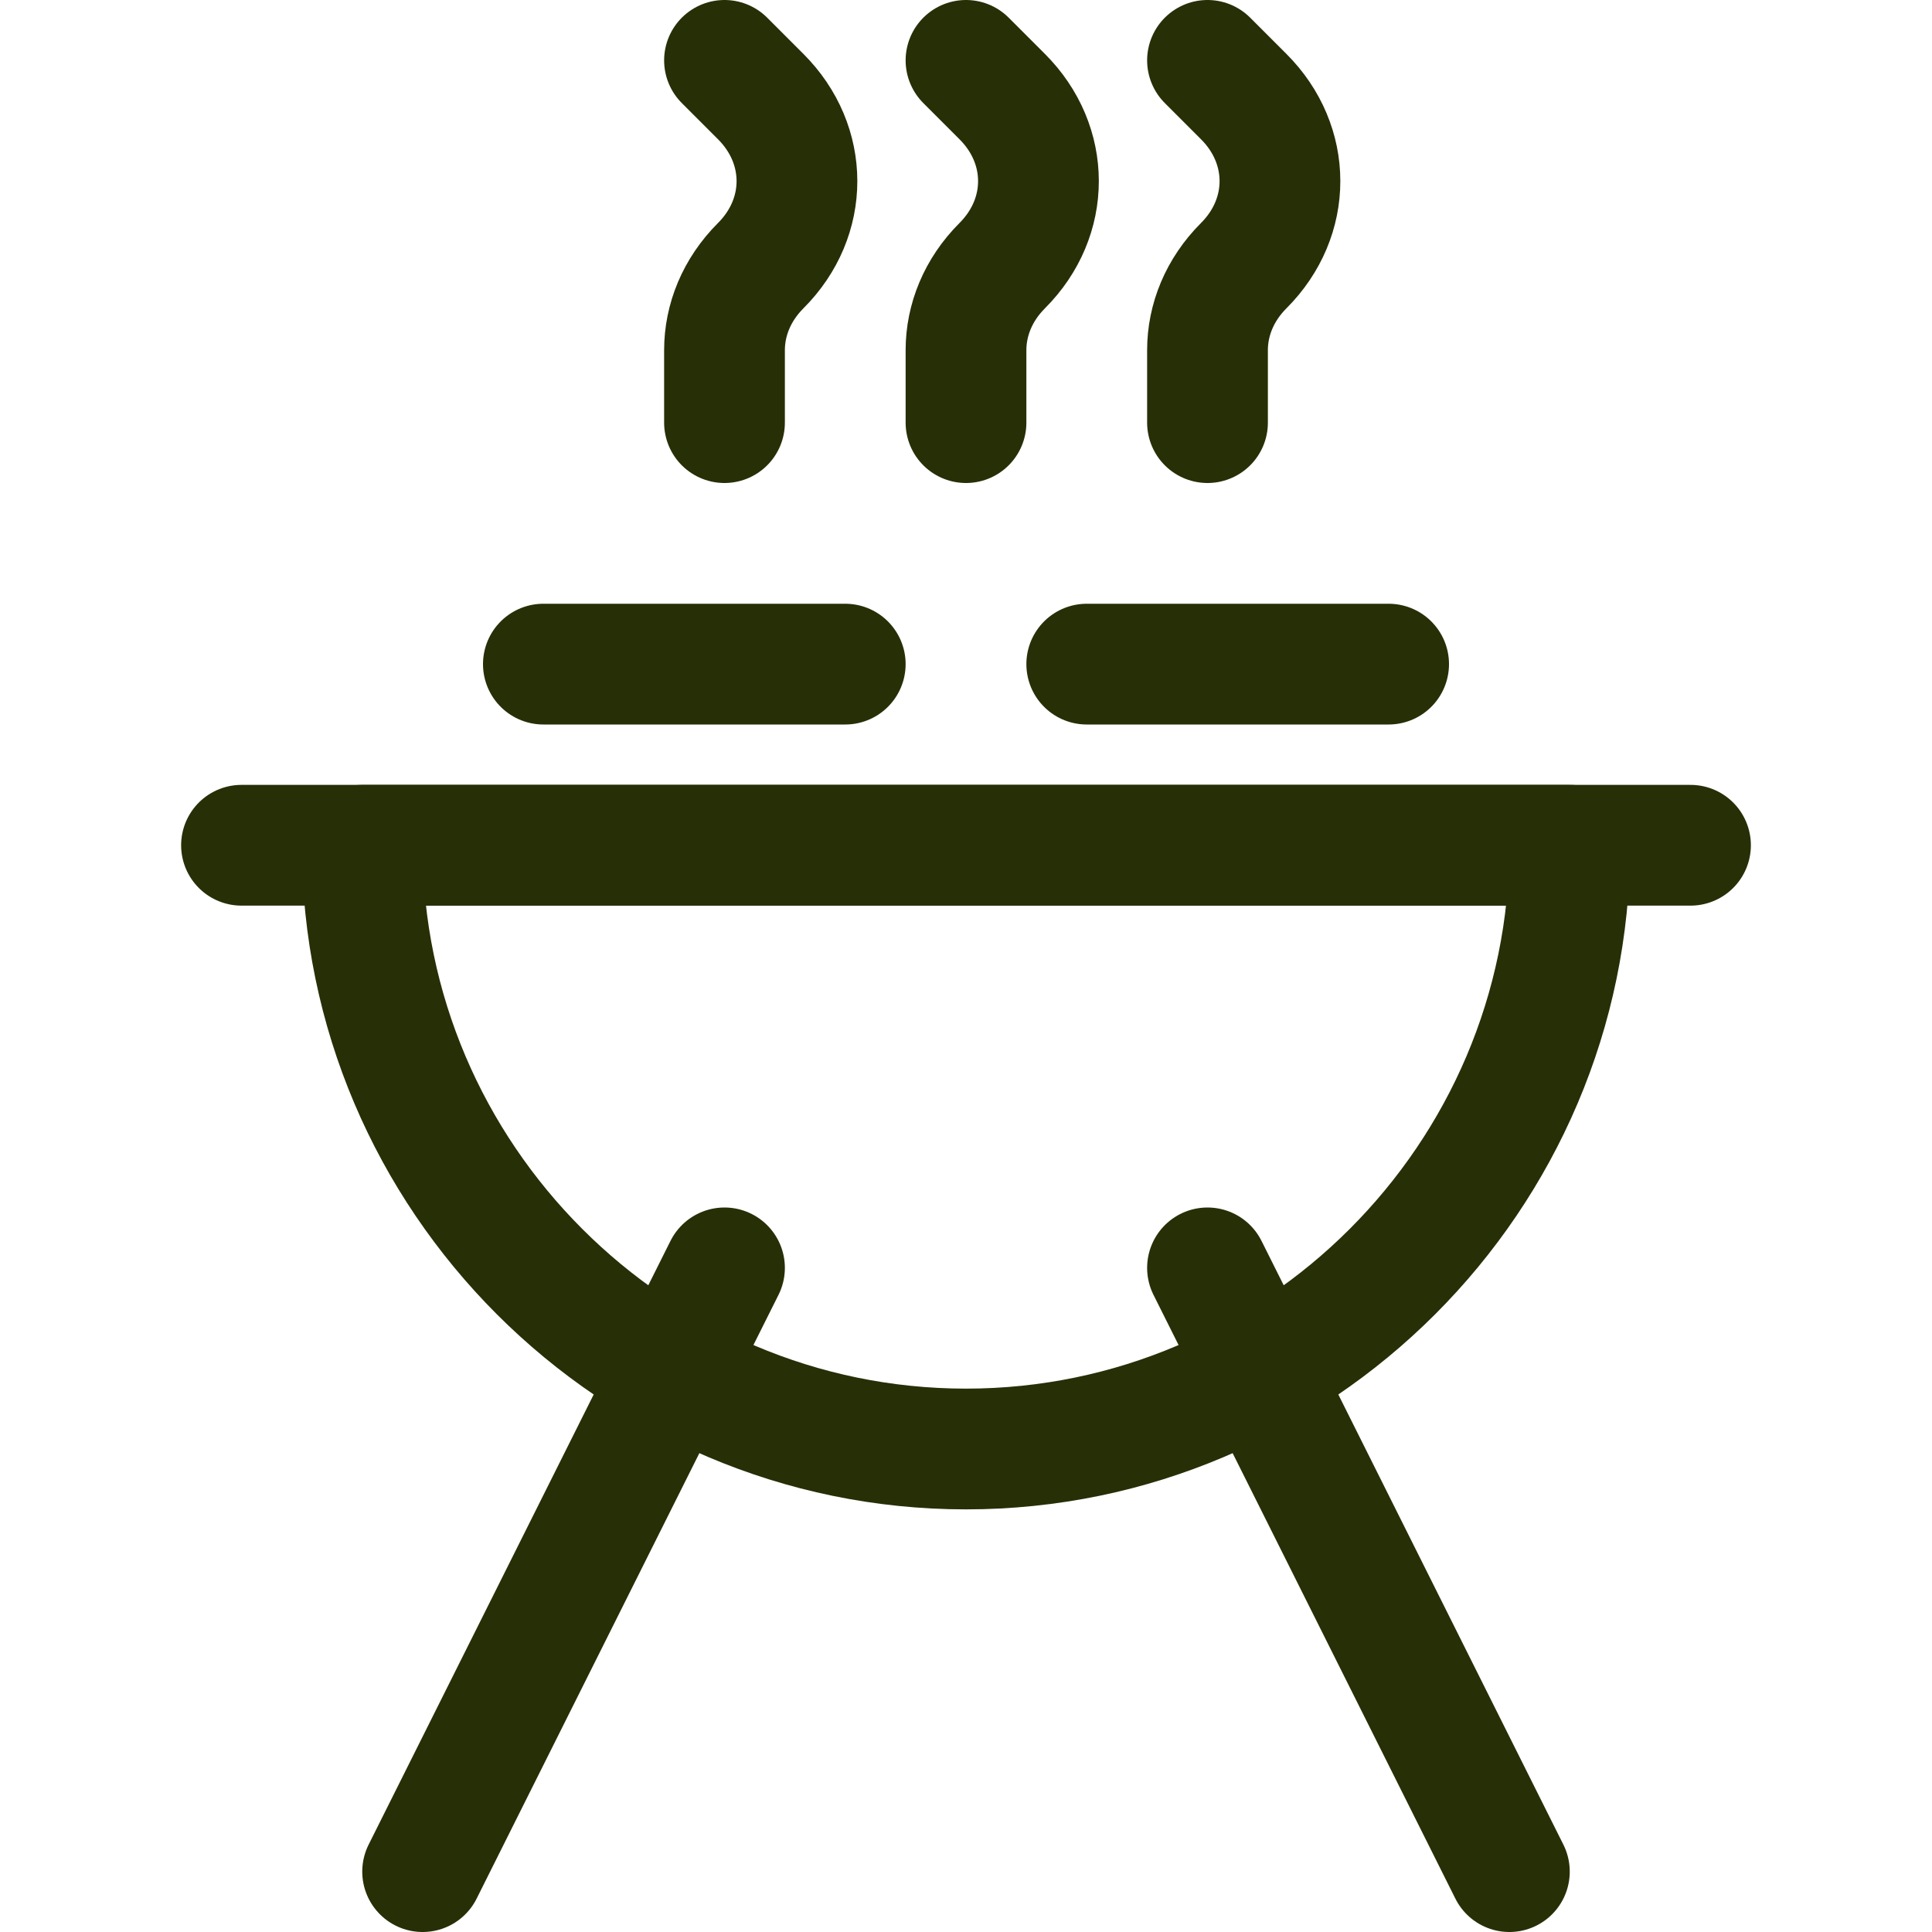
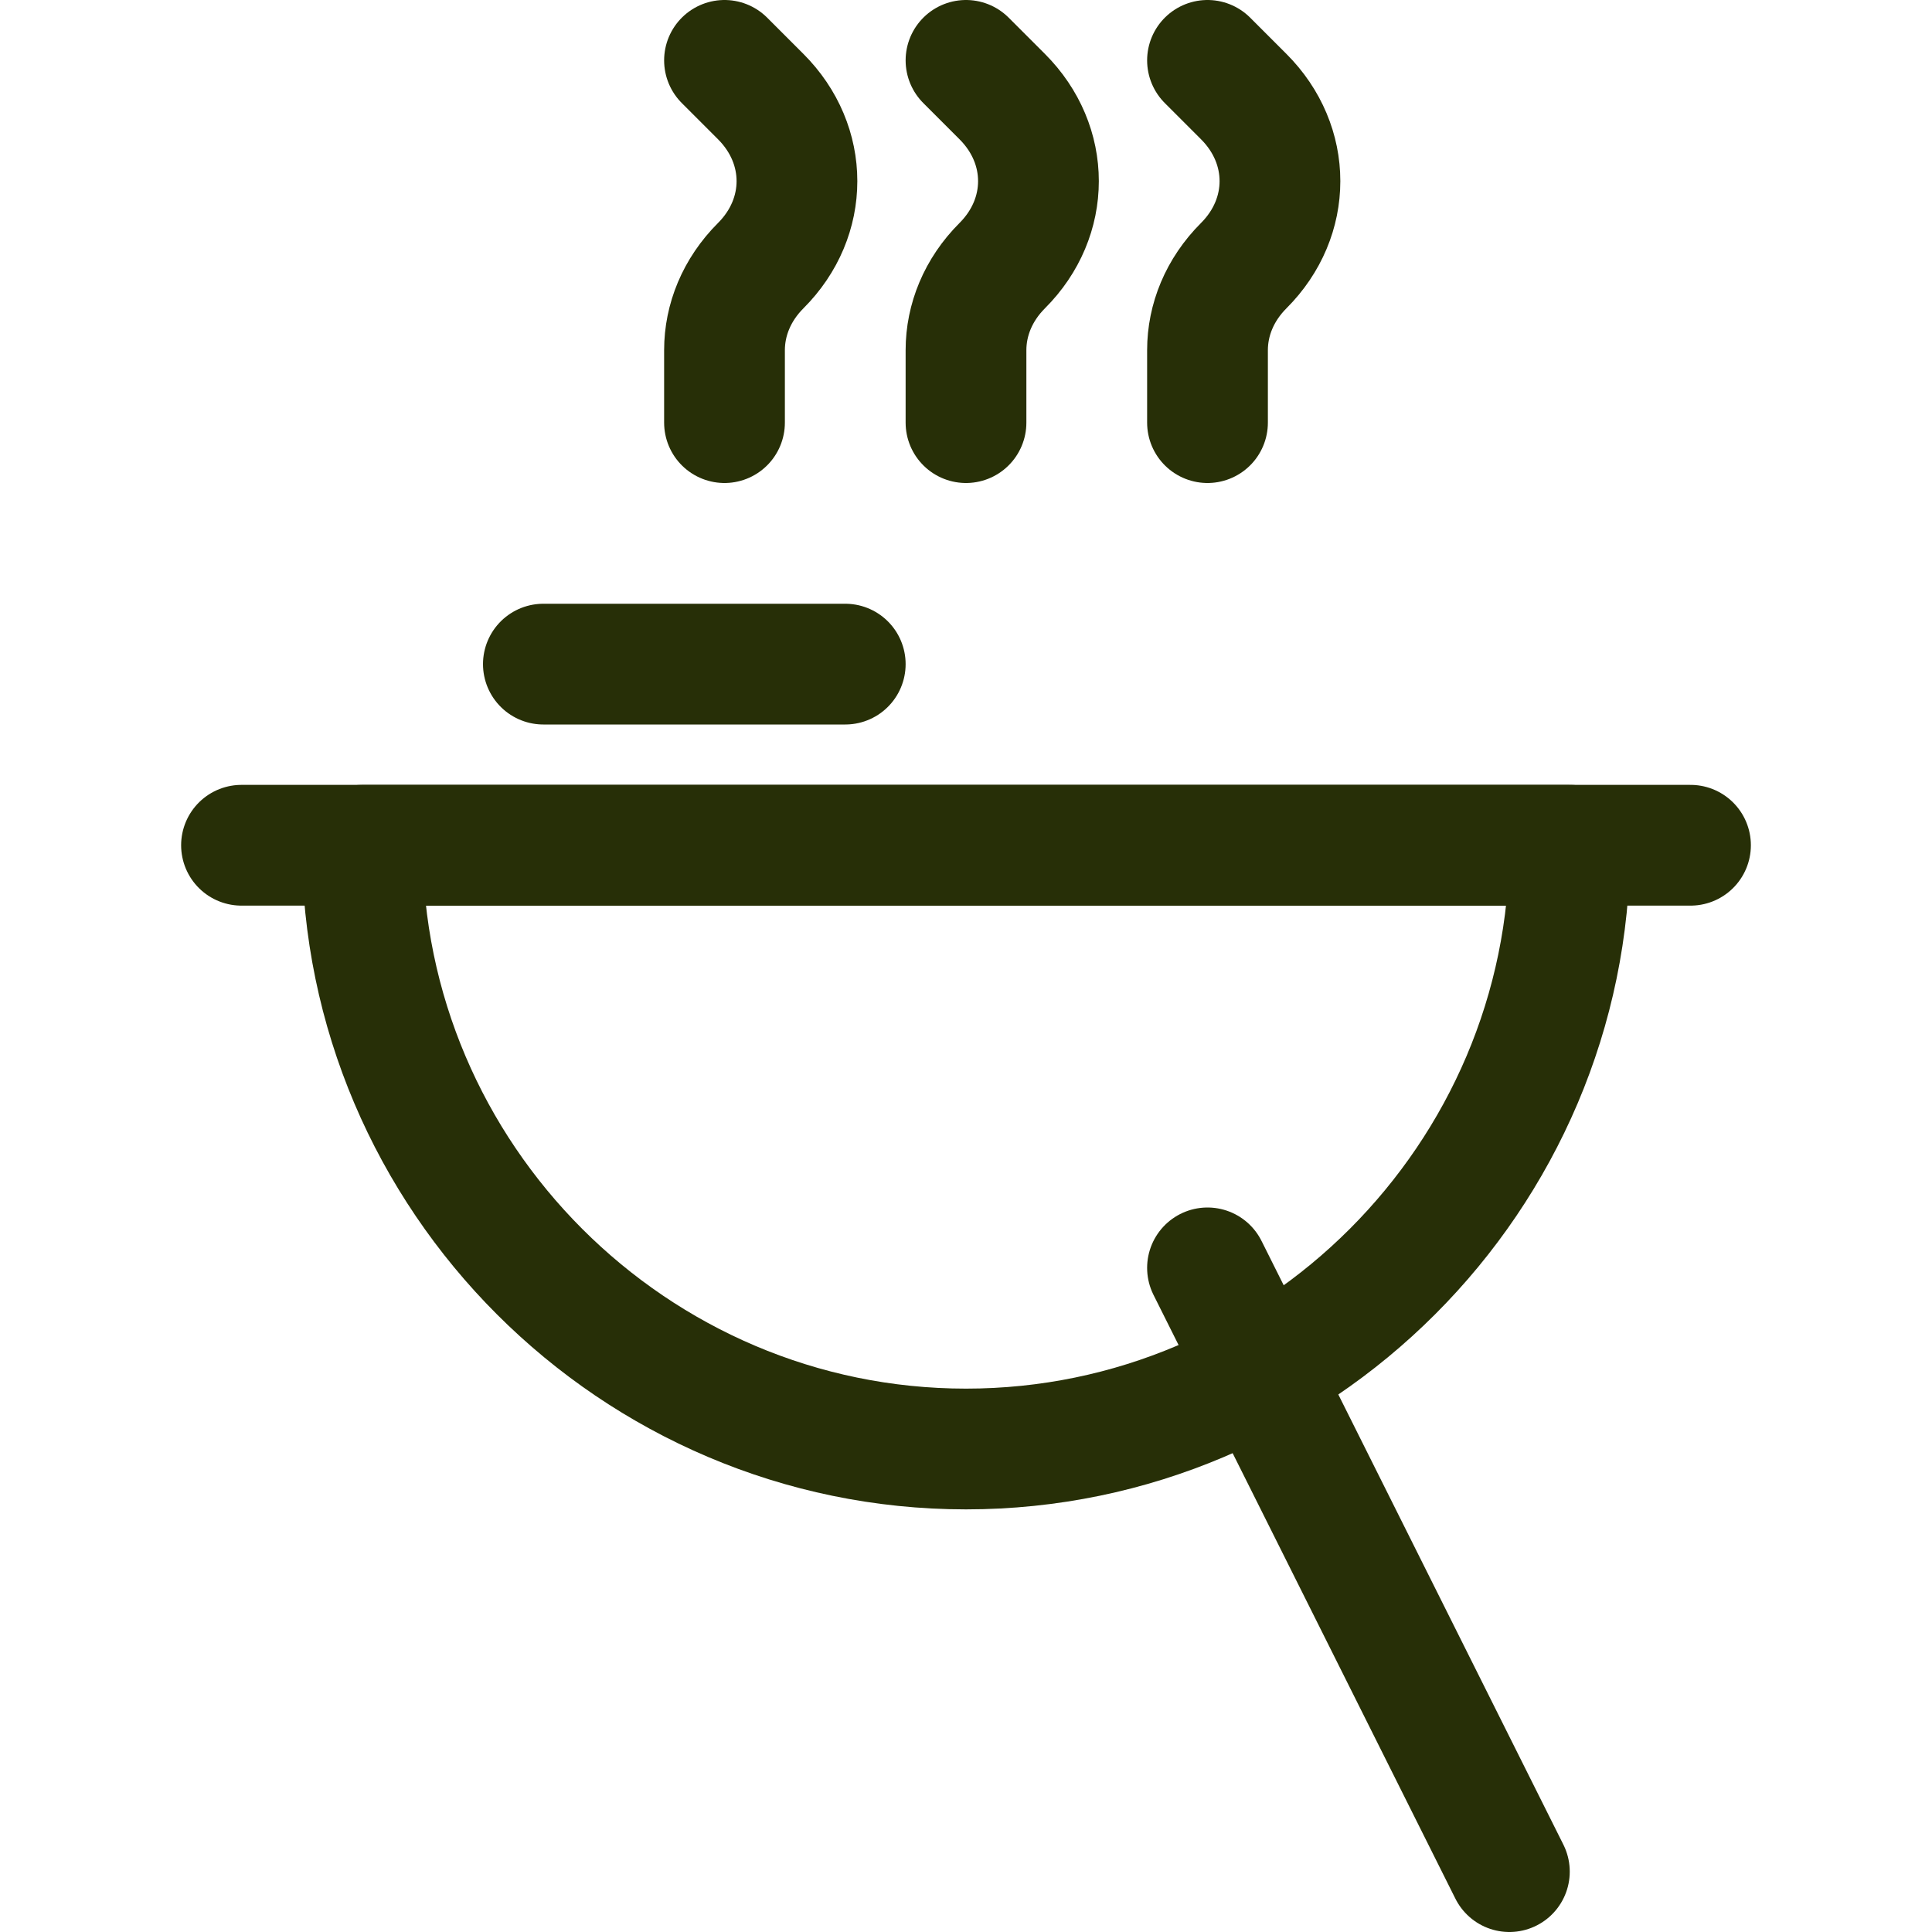
<svg xmlns="http://www.w3.org/2000/svg" id="Icons" style="enable-background:new 0 0 32 32;" version="1.1" viewBox="0 0 32 32" xml:space="preserve">
  <style type="text/css">
	.st0{fill:none;stroke:#272F07;stroke-width:2;stroke-linecap:round;stroke-linejoin:round;stroke-miterlimit:10;}
</style>
-   <path class="st0" d="M6,14c0,5.5,4.5,10,10,10s10-4.5,10-10H6z" />
+   <path class="st0" d="M6,14c0,5.5,4.5,10,10,10s10-4.5,10-10H6" />
  <line class="st0" x1="4" x2="28" y1="14" y2="14" />
  <line class="st0" x1="20" x2="25" y1="21" y2="31" />
-   <line class="st0" x1="7" x2="12" y1="31" y2="21" />
  <line class="st0" x1="9" x2="14" y1="11" y2="11" />
-   <line class="st0" x1="18" x2="23" y1="11" y2="11" />
  <path class="st0" d="M12,1l0.6,0.6c0.8,0.8,0.8,2,0,2.8l0,0C12.2,4.8,12,5.3,12,5.8V7" />
  <path class="st0" d="M16,1l0.6,0.6c0.8,0.8,0.8,2,0,2.8l0,0C16.2,4.8,16,5.3,16,5.8V7" />
  <path class="st0" d="M20,1l0.6,0.6c0.8,0.8,0.8,2,0,2.8l0,0C20.2,4.8,20,5.3,20,5.8V7" />
</svg>